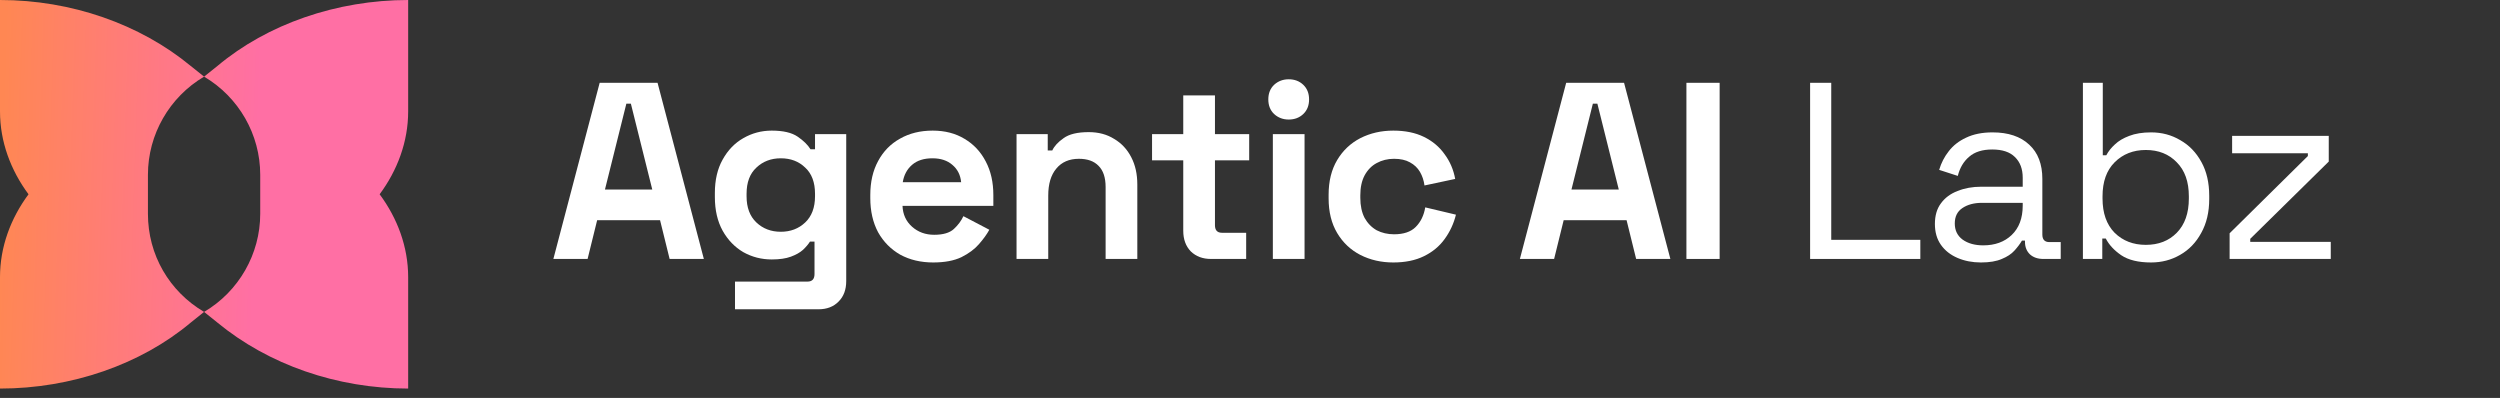
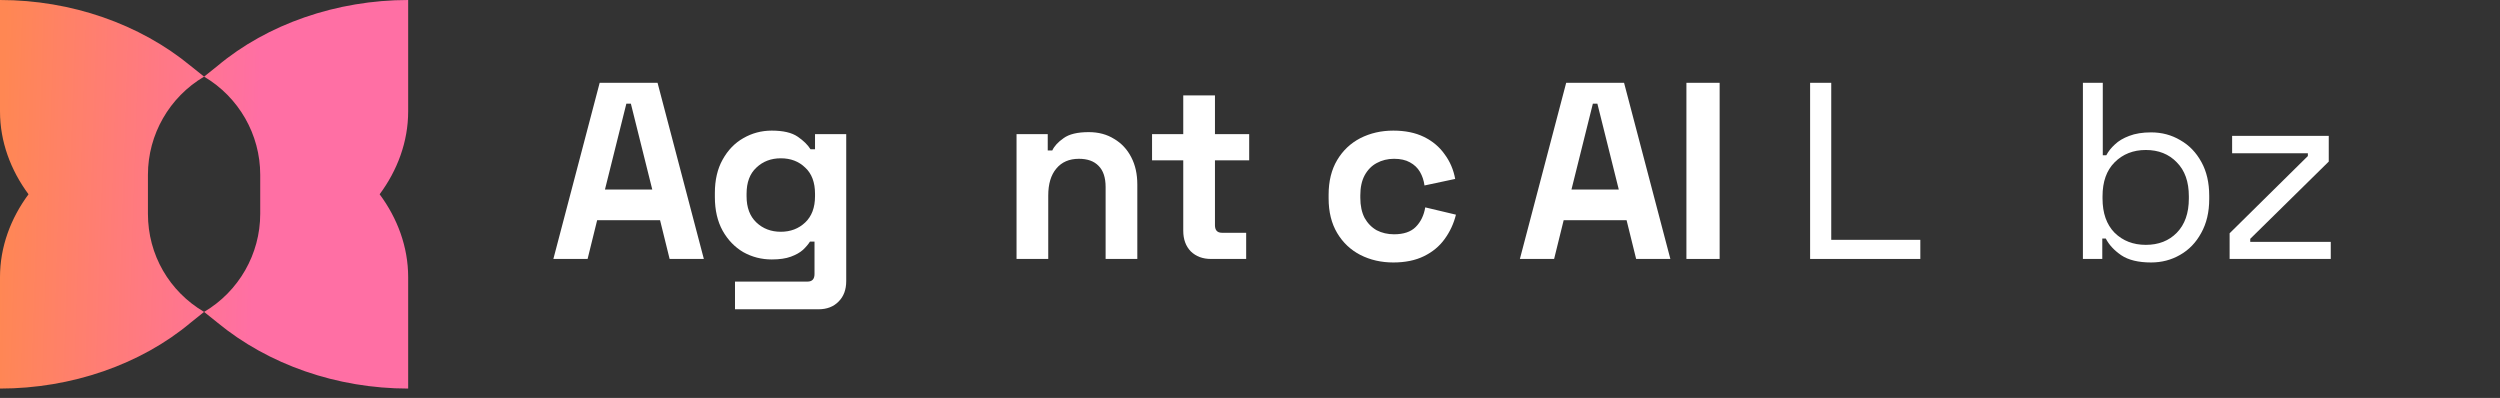
<svg xmlns="http://www.w3.org/2000/svg" width="245" height="39" viewBox="0 0 245 39" fill="none">
  <rect x="0" y="0" width="245" height="39" fill="#333333" stroke="none" />
  <path d="M40 10.917V0C33.013 0 26.201 2.358 21.31 6.463L20 7.511L18.69 6.463C13.712 2.358 6.987 0 0 0V10.917C0 13.886 1.048 16.681 2.795 19.039C1.048 21.397 0 24.192 0 27.162V38.079C6.987 38.079 13.799 35.721 18.69 31.616L20 30.568C16.594 28.559 14.498 24.978 14.498 20.961V17.118C14.498 13.188 16.594 9.52 20 7.511C23.406 9.52 25.502 13.188 25.502 17.118V20.961C25.502 24.891 23.406 28.559 20 30.568L21.31 31.616C26.288 35.721 33.013 38.079 40 38.079V27.162C40 24.192 38.952 21.397 37.205 19.039C38.952 16.681 40 13.886 40 10.917Z" fill="url(#paint0_linear_3905_1072)" />
  <path d="M54.23 25.377L58.768 8.115H64.44L68.977 25.377H65.623L64.686 21.579H58.521L57.584 25.377H54.23ZM59.286 18.571H63.922L61.826 10.162H61.382L59.286 18.571Z" fill="white" />
  <path d="M70.057 19.31V18.916C70.057 17.634 70.312 16.54 70.821 15.636C71.331 14.715 72.005 14.017 72.844 13.54C73.698 13.047 74.627 12.8 75.63 12.8C76.748 12.8 77.595 12.998 78.17 13.392C78.746 13.787 79.165 14.198 79.428 14.625H79.872V13.145H82.93V27.547C82.93 28.385 82.683 29.051 82.19 29.544C81.697 30.054 81.039 30.309 80.217 30.309H72.03V27.596H79.132C79.592 27.596 79.822 27.35 79.822 26.856V23.675H79.379C79.214 23.938 78.984 24.209 78.688 24.489C78.392 24.752 77.998 24.974 77.504 25.155C77.011 25.336 76.386 25.426 75.63 25.426C74.627 25.426 73.698 25.188 72.844 24.711C72.005 24.218 71.331 23.519 70.821 22.615C70.312 21.694 70.057 20.593 70.057 19.31ZM76.518 22.713C77.471 22.713 78.269 22.409 78.91 21.801C79.551 21.193 79.872 20.338 79.872 19.236V18.99C79.872 17.872 79.551 17.017 78.91 16.425C78.285 15.817 77.488 15.513 76.518 15.513C75.564 15.513 74.767 15.817 74.126 16.425C73.485 17.017 73.164 17.872 73.164 18.99V19.236C73.164 20.338 73.485 21.193 74.126 21.801C74.767 22.409 75.564 22.713 76.518 22.713Z" fill="white" />
-   <path d="M91.454 25.722C90.238 25.722 89.161 25.467 88.224 24.958C87.303 24.431 86.58 23.7 86.054 22.763C85.544 21.809 85.289 20.691 85.289 19.409V19.113C85.289 17.831 85.544 16.721 86.054 15.784C86.564 14.831 87.279 14.099 88.199 13.589C89.12 13.063 90.189 12.8 91.405 12.8C92.605 12.8 93.649 13.071 94.537 13.614C95.425 14.14 96.115 14.88 96.608 15.833C97.102 16.77 97.348 17.864 97.348 19.113V20.174H88.446C88.479 21.012 88.791 21.694 89.383 22.22C89.975 22.746 90.698 23.009 91.553 23.009C92.424 23.009 93.066 22.82 93.477 22.442C93.888 22.064 94.2 21.645 94.414 21.185L96.954 22.516C96.723 22.944 96.386 23.412 95.942 23.922C95.515 24.415 94.94 24.843 94.216 25.204C93.493 25.549 92.572 25.722 91.454 25.722ZM88.471 17.855H94.192C94.126 17.149 93.838 16.581 93.329 16.154C92.835 15.726 92.186 15.513 91.38 15.513C90.542 15.513 89.876 15.726 89.383 16.154C88.89 16.581 88.586 17.149 88.471 17.855Z" fill="white" />
  <path d="M99.621 25.377V13.145H102.678V14.748H103.122C103.319 14.321 103.689 13.918 104.232 13.54C104.774 13.145 105.596 12.948 106.698 12.948C107.651 12.948 108.482 13.17 109.189 13.614C109.912 14.041 110.471 14.642 110.865 15.414C111.26 16.17 111.457 17.058 111.457 18.077V25.377H108.35V18.324C108.35 17.403 108.12 16.713 107.66 16.253C107.216 15.792 106.575 15.562 105.736 15.562C104.783 15.562 104.043 15.883 103.517 16.524C102.991 17.149 102.728 18.028 102.728 19.163V25.377H99.621Z" fill="white" />
  <path d="M118.671 25.377C117.866 25.377 117.208 25.13 116.698 24.637C116.205 24.127 115.959 23.453 115.959 22.615V15.71H112.901V13.145H115.959V9.348H119.066V13.145H122.42V15.71H119.066V22.072C119.066 22.566 119.296 22.812 119.756 22.812H122.124V25.377H118.671Z" fill="white" />
-   <path d="M124.739 25.377V13.145H127.846V25.377H124.739ZM126.293 11.715C125.734 11.715 125.257 11.534 124.862 11.173C124.484 10.811 124.295 10.334 124.295 9.742C124.295 9.15 124.484 8.674 124.862 8.312C125.257 7.95 125.734 7.77 126.293 7.77C126.868 7.77 127.345 7.95 127.723 8.312C128.101 8.674 128.29 9.15 128.29 9.742C128.29 10.334 128.101 10.811 127.723 11.173C127.345 11.534 126.868 11.715 126.293 11.715Z" fill="white" />
  <path d="M136.542 25.722C135.358 25.722 134.281 25.475 133.311 24.982C132.358 24.489 131.602 23.774 131.043 22.837C130.484 21.9 130.204 20.765 130.204 19.434V19.088C130.204 17.757 130.484 16.622 131.043 15.685C131.602 14.748 132.358 14.033 133.311 13.54C134.281 13.047 135.358 12.8 136.542 12.8C137.709 12.8 138.712 13.006 139.55 13.417C140.389 13.828 141.063 14.395 141.573 15.118C142.099 15.825 142.444 16.631 142.608 17.535L139.6 18.176C139.534 17.683 139.386 17.239 139.156 16.844C138.926 16.45 138.597 16.137 138.169 15.907C137.758 15.677 137.241 15.562 136.616 15.562C135.991 15.562 135.424 15.702 134.914 15.981C134.421 16.244 134.027 16.647 133.731 17.19C133.451 17.716 133.311 18.365 133.311 19.138V19.384C133.311 20.157 133.451 20.815 133.731 21.357C134.027 21.883 134.421 22.286 134.914 22.566C135.424 22.829 135.991 22.96 136.616 22.96C137.553 22.96 138.26 22.722 138.737 22.245C139.23 21.752 139.542 21.111 139.674 20.322L142.682 21.037C142.469 21.908 142.099 22.705 141.573 23.429C141.063 24.136 140.389 24.695 139.55 25.105C138.712 25.517 137.709 25.722 136.542 25.722Z" fill="white" />
  <path d="M148.949 25.377L153.486 8.115H159.158L163.696 25.377H160.342L159.405 21.579H153.24L152.303 25.377H148.949ZM154.004 18.571H158.64L156.544 10.162H156.1L154.004 18.571Z" fill="white" />
  <path d="M165.269 25.377V8.115H168.524V25.377H165.269Z" fill="white" />
  <path d="M177.391 25.377V8.115H179.462V23.503H188.192V25.377H177.391Z" fill="white" />
-   <path d="M194.133 25.722C193.294 25.722 192.53 25.574 191.839 25.278C191.149 24.982 190.606 24.555 190.212 23.996C189.817 23.437 189.62 22.755 189.62 21.949C189.62 21.127 189.817 20.453 190.212 19.927C190.606 19.384 191.149 18.982 191.839 18.719C192.53 18.439 193.302 18.299 194.157 18.299H198.226V17.412C198.226 16.557 197.971 15.883 197.462 15.389C196.969 14.896 196.229 14.65 195.242 14.65C194.272 14.65 193.516 14.888 192.974 15.365C192.431 15.825 192.061 16.45 191.864 17.239L190.039 16.647C190.236 15.973 190.549 15.365 190.976 14.822C191.404 14.263 191.971 13.819 192.678 13.491C193.401 13.145 194.264 12.973 195.267 12.973C196.812 12.973 198.012 13.376 198.867 14.181C199.722 14.97 200.15 16.088 200.15 17.535V22.985C200.15 23.478 200.38 23.725 200.84 23.725H201.95V25.377H200.248C199.706 25.377 199.27 25.229 198.941 24.933C198.613 24.62 198.448 24.209 198.448 23.7V23.577H198.152C197.971 23.889 197.725 24.218 197.412 24.563C197.116 24.892 196.705 25.163 196.179 25.377C195.653 25.607 194.971 25.722 194.133 25.722ZM194.355 24.045C195.505 24.045 196.434 23.708 197.141 23.034C197.865 22.344 198.226 21.382 198.226 20.149V19.878H194.231C193.459 19.878 192.817 20.05 192.308 20.395C191.815 20.724 191.568 21.226 191.568 21.9C191.568 22.574 191.823 23.1 192.332 23.478C192.859 23.856 193.533 24.045 194.355 24.045Z" fill="white" />
  <path d="M210.808 25.722C209.558 25.722 208.58 25.484 207.873 25.007C207.183 24.53 206.681 23.988 206.369 23.379H206.024V25.377H204.125V8.115H206.073V15.217H206.418C206.615 14.839 206.895 14.485 207.257 14.156C207.618 13.811 208.087 13.532 208.662 13.318C209.254 13.088 209.969 12.973 210.808 12.973C211.86 12.973 212.813 13.228 213.668 13.737C214.539 14.23 215.23 14.946 215.74 15.883C216.249 16.803 216.504 17.905 216.504 19.187V19.508C216.504 20.79 216.241 21.9 215.715 22.837C215.205 23.774 214.515 24.489 213.643 24.982C212.789 25.475 211.843 25.722 210.808 25.722ZM210.29 23.996C211.539 23.996 212.55 23.601 213.323 22.812C214.112 22.007 214.507 20.889 214.507 19.458V19.236C214.507 17.806 214.112 16.697 213.323 15.907C212.55 15.102 211.539 14.699 210.29 14.699C209.057 14.699 208.037 15.102 207.232 15.907C206.443 16.697 206.048 17.806 206.048 19.236V19.458C206.048 20.889 206.443 22.007 207.232 22.812C208.037 23.601 209.057 23.996 210.29 23.996Z" fill="white" />
  <path d="M218.502 25.377V22.861L226.171 15.291V15.02H218.748V13.318H228.218V15.833L220.524 23.404V23.7H228.415V25.377H218.502Z" fill="white" />
  <defs>
    <linearGradient id="paint0_linear_3905_1072" x1="0" y1="19.039" x2="25.088" y2="19.864" gradientUnits="userSpaceOnUse">
      <stop stop-color="#FF8753" />
      <stop offset="1" stop-color="#FF6FA4" />
    </linearGradient>
  </defs>
</svg>